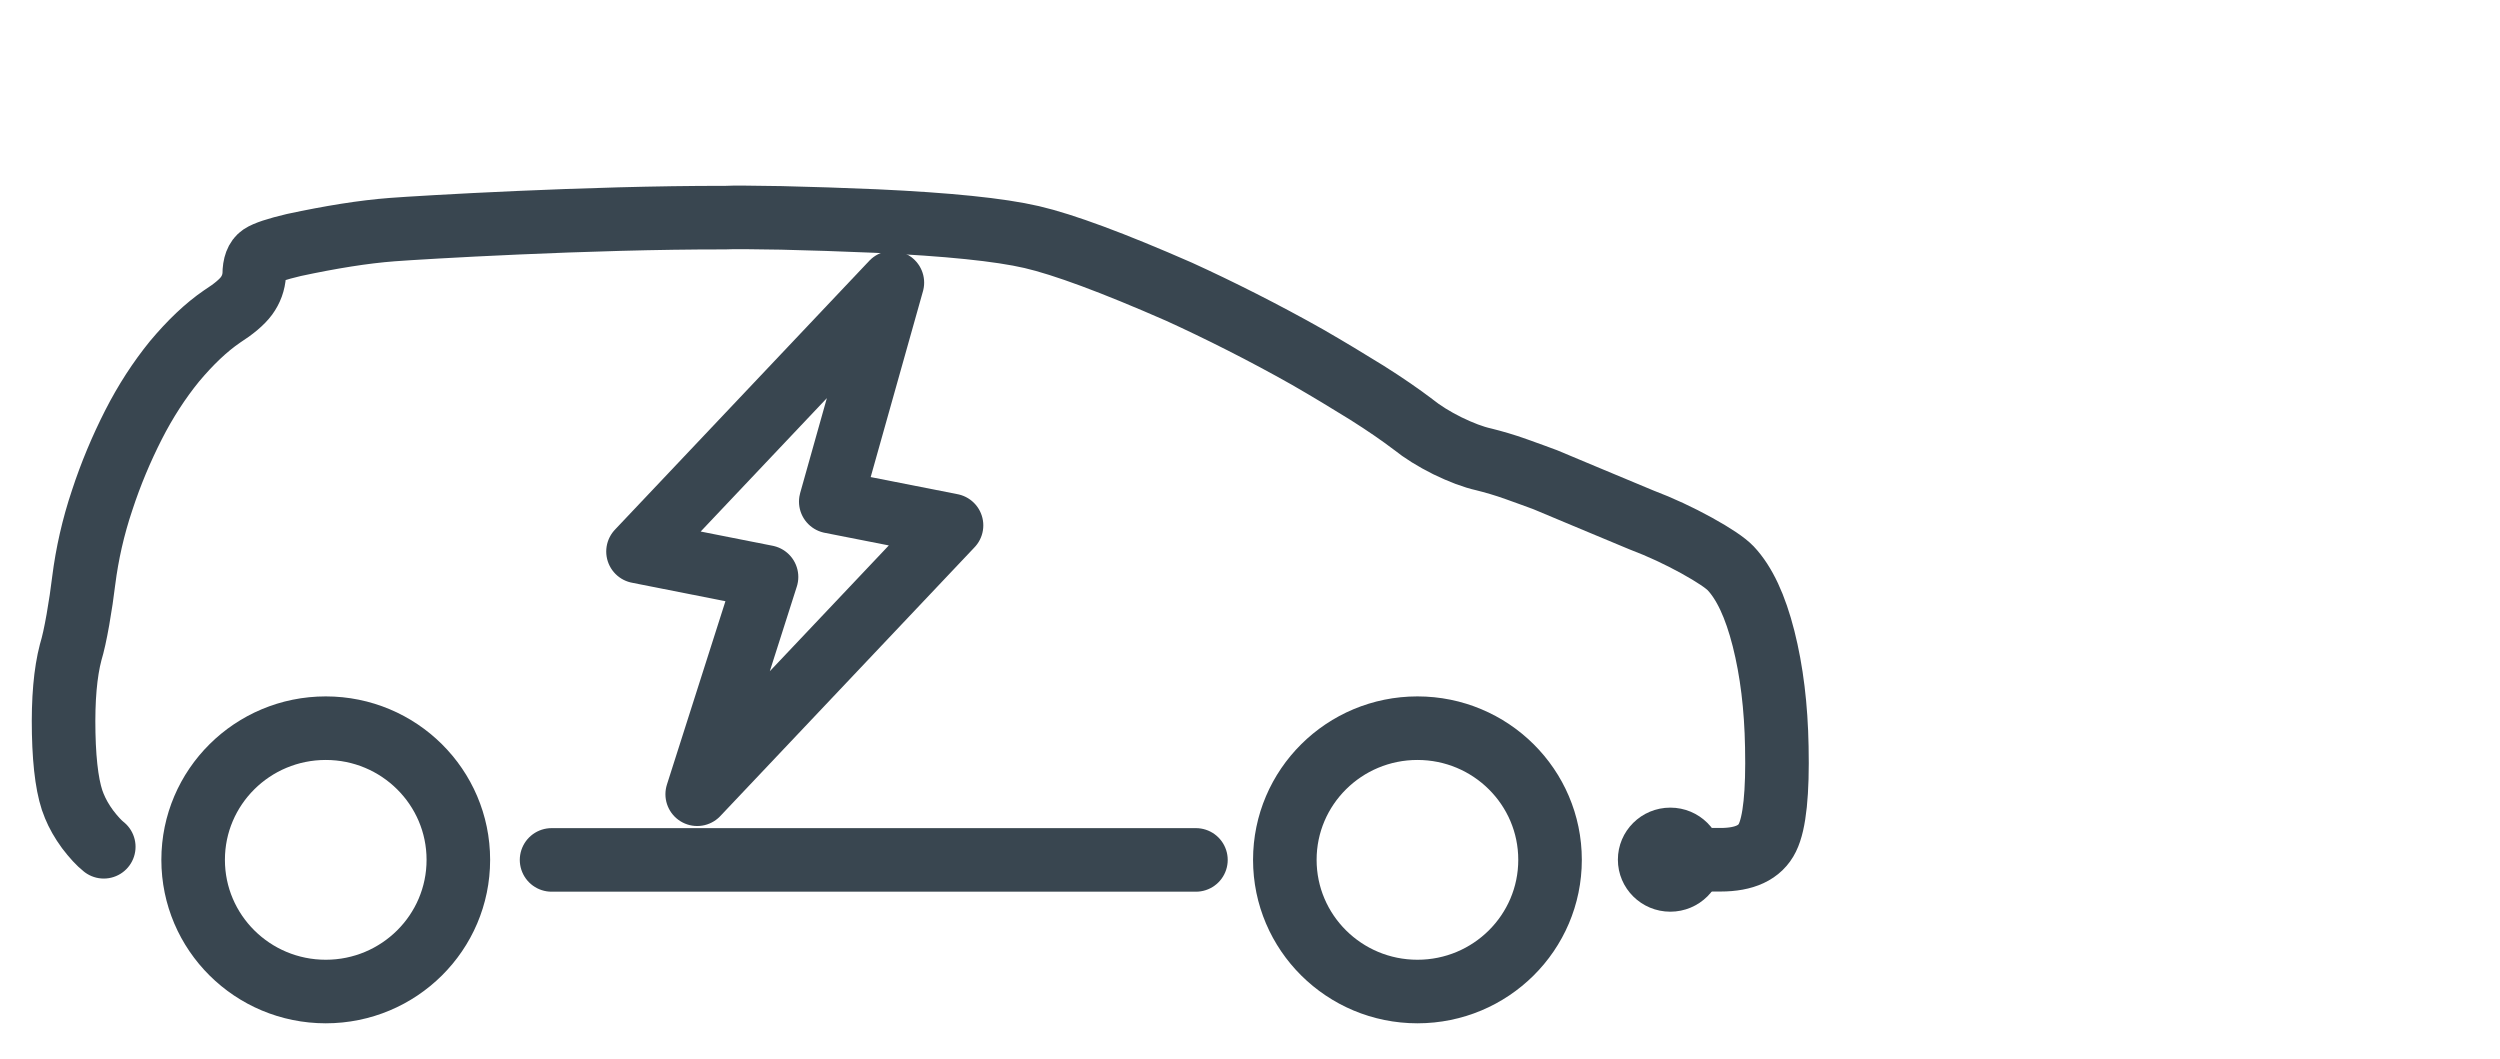
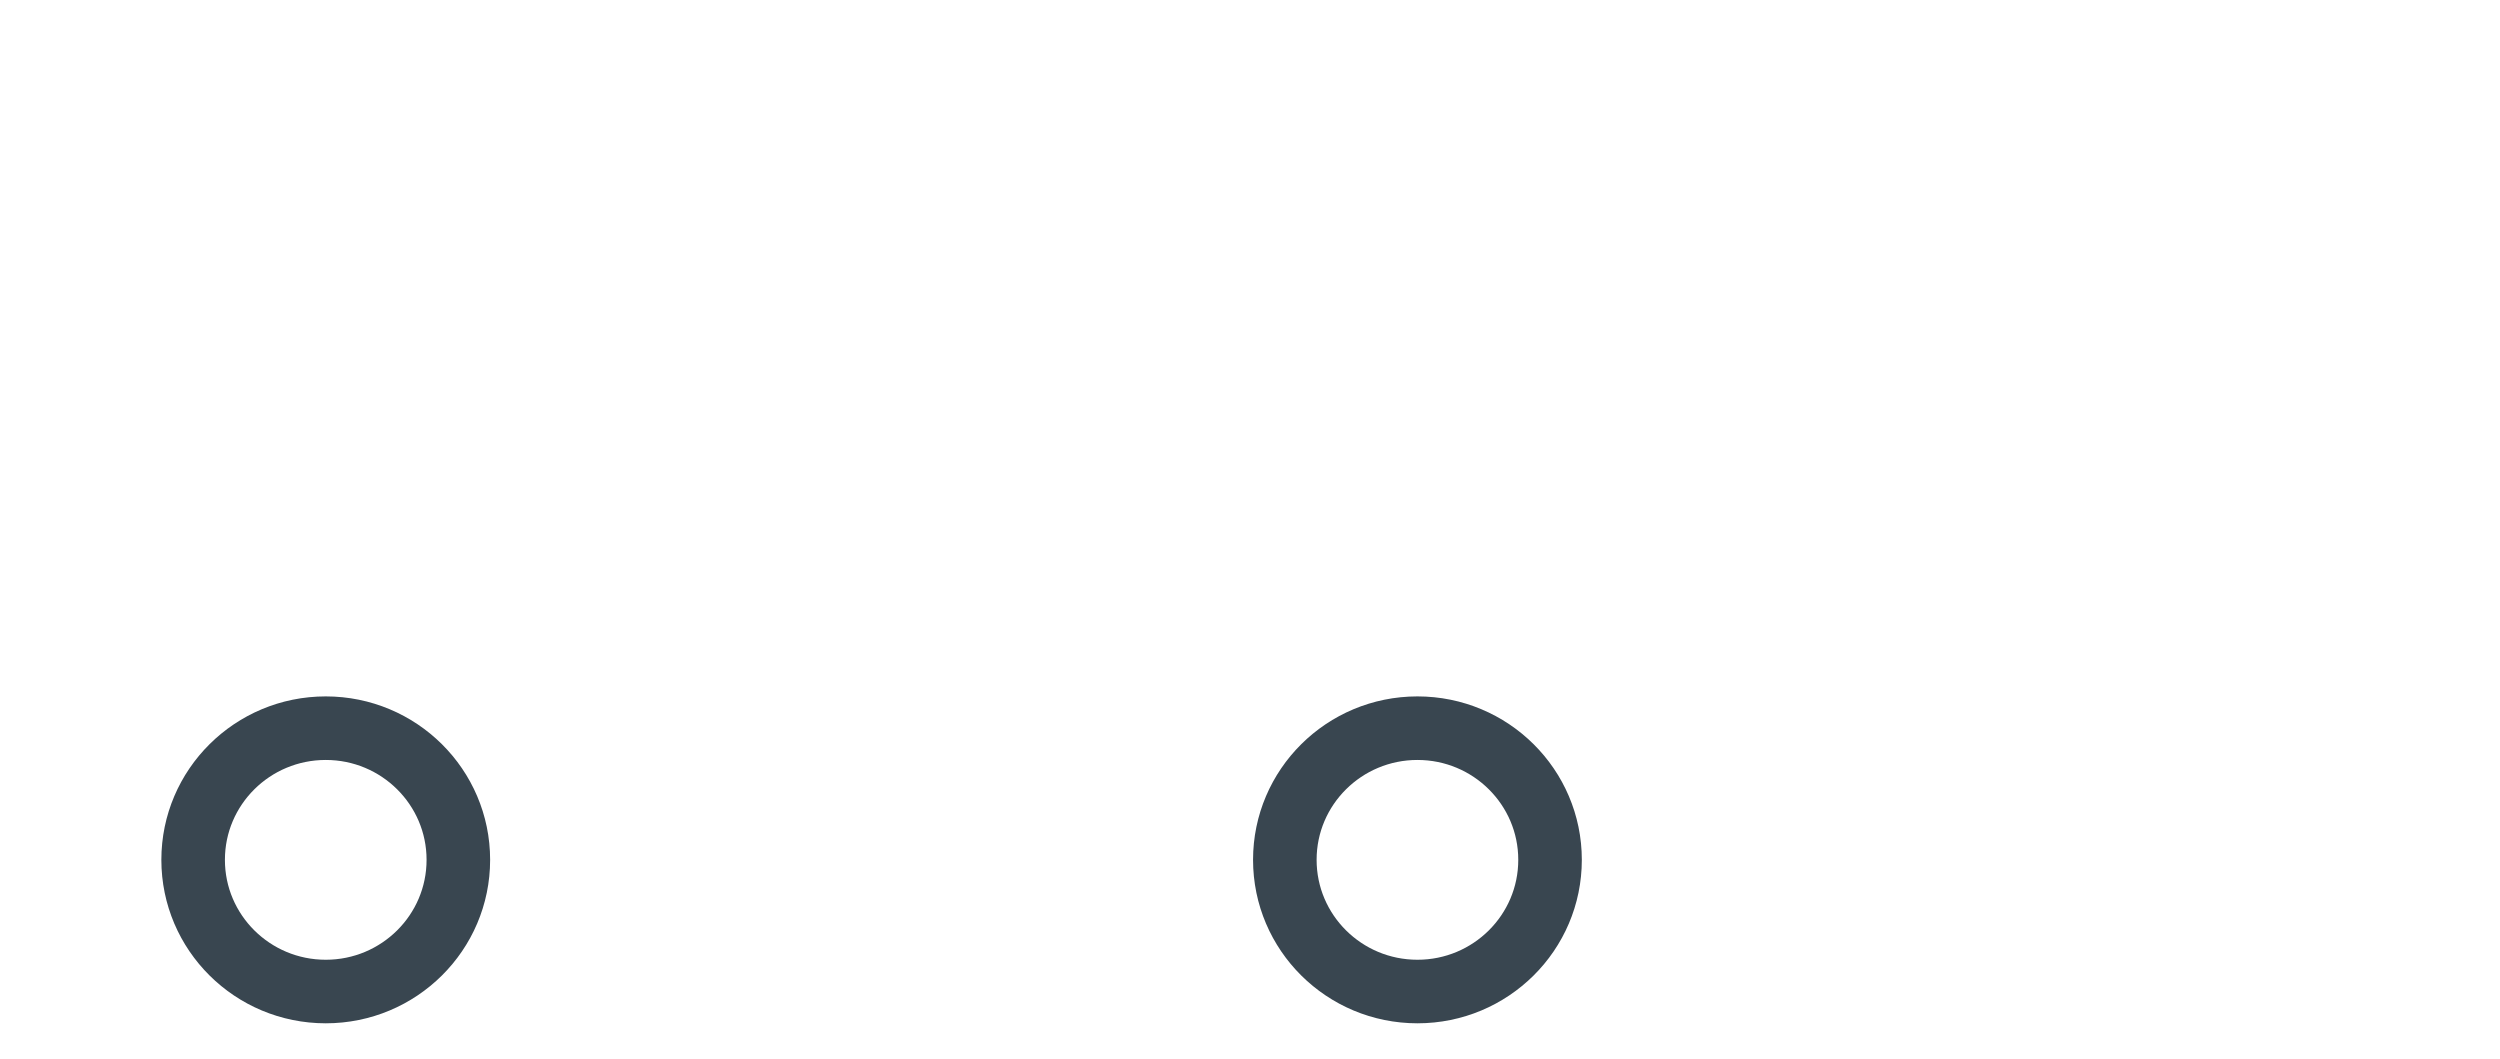
<svg xmlns="http://www.w3.org/2000/svg" width="59" height="25" viewBox="0 0 59 25" fill="none">
-   <path d="M28.224 20.294H13.017" stroke="#394650" stroke-width="1.5" stroke-linecap="round" stroke-linejoin="round" />
-   <path d="M2.449 19.984C2.335 19.894 2.21 19.758 2.067 19.571C1.93 19.384 1.828 19.203 1.754 19.022C1.606 18.677 1.52 18.105 1.503 17.307C1.486 16.503 1.543 15.869 1.668 15.393C1.725 15.207 1.782 14.946 1.839 14.623C1.896 14.295 1.942 13.989 1.976 13.701C2.056 13.072 2.198 12.438 2.409 11.81C2.614 11.182 2.865 10.588 3.15 10.027C3.435 9.467 3.76 8.969 4.119 8.527C4.49 8.085 4.86 7.729 5.242 7.468C5.516 7.293 5.71 7.129 5.818 6.982C5.926 6.834 5.989 6.665 6 6.478C6 6.257 6.057 6.11 6.166 6.036C6.274 5.963 6.53 5.878 6.935 5.782C7.807 5.595 8.582 5.47 9.255 5.419C9.928 5.368 13.878 5.131 17.121 5.136C17.303 5.125 17.748 5.131 18.443 5.142C19.139 5.159 19.88 5.182 20.661 5.216C22.365 5.295 23.59 5.419 24.349 5.595C25.101 5.77 26.264 6.2 27.826 6.885C28.287 7.095 28.783 7.333 29.308 7.599C29.832 7.865 30.351 8.142 30.852 8.425C31.354 8.714 31.821 8.997 32.26 9.269C32.699 9.546 33.058 9.795 33.349 10.016C33.566 10.191 33.839 10.361 34.158 10.52C34.483 10.678 34.768 10.786 35.019 10.842C35.247 10.899 35.504 10.972 35.788 11.074C36.068 11.176 36.296 11.255 36.472 11.323C36.632 11.391 36.934 11.516 37.379 11.703C37.823 11.889 38.274 12.076 38.735 12.269C39.197 12.444 39.63 12.648 40.041 12.874C40.451 13.101 40.719 13.282 40.844 13.412C41.169 13.757 41.426 14.306 41.62 15.071C41.813 15.835 41.916 16.684 41.933 17.624C41.956 18.705 41.882 19.424 41.711 19.769C41.54 20.12 41.169 20.29 40.605 20.29H40.286" stroke="#394650" stroke-width="1.5" stroke-linecap="round" stroke-linejoin="round" />
-   <path d="M39.419 21.516C40.102 21.516 40.656 20.966 40.656 20.288C40.656 19.61 40.102 19.06 39.419 19.06C38.736 19.06 38.182 19.61 38.182 20.288C38.182 20.966 38.736 21.516 39.419 21.516Z" fill="#394650" />
  <path d="M7.688 23.4C9.416 23.4 10.817 22.009 10.817 20.292C10.817 18.576 9.416 17.185 7.688 17.185C5.959 17.185 4.558 18.576 4.558 20.292C4.558 22.009 5.959 23.4 7.688 23.4Z" stroke="#394650" stroke-width="1.5" stroke-linecap="round" stroke-linejoin="round" />
  <path d="M33.452 23.4C35.18 23.4 36.581 22.009 36.581 20.292C36.581 18.576 35.18 17.185 33.452 17.185C31.723 17.185 30.322 18.576 30.322 20.292C30.322 22.009 31.723 23.4 33.452 23.4Z" stroke="#394650" stroke-width="1.5" stroke-linecap="round" stroke-linejoin="round" />
-   <path d="M22.456 12.399L19.606 11.838L21.06 6.67L15.057 13.016L18.09 13.616L16.454 18.744L22.456 12.399Z" stroke="#394650" stroke-width="1.5" stroke-linecap="round" stroke-linejoin="round" />
</svg>